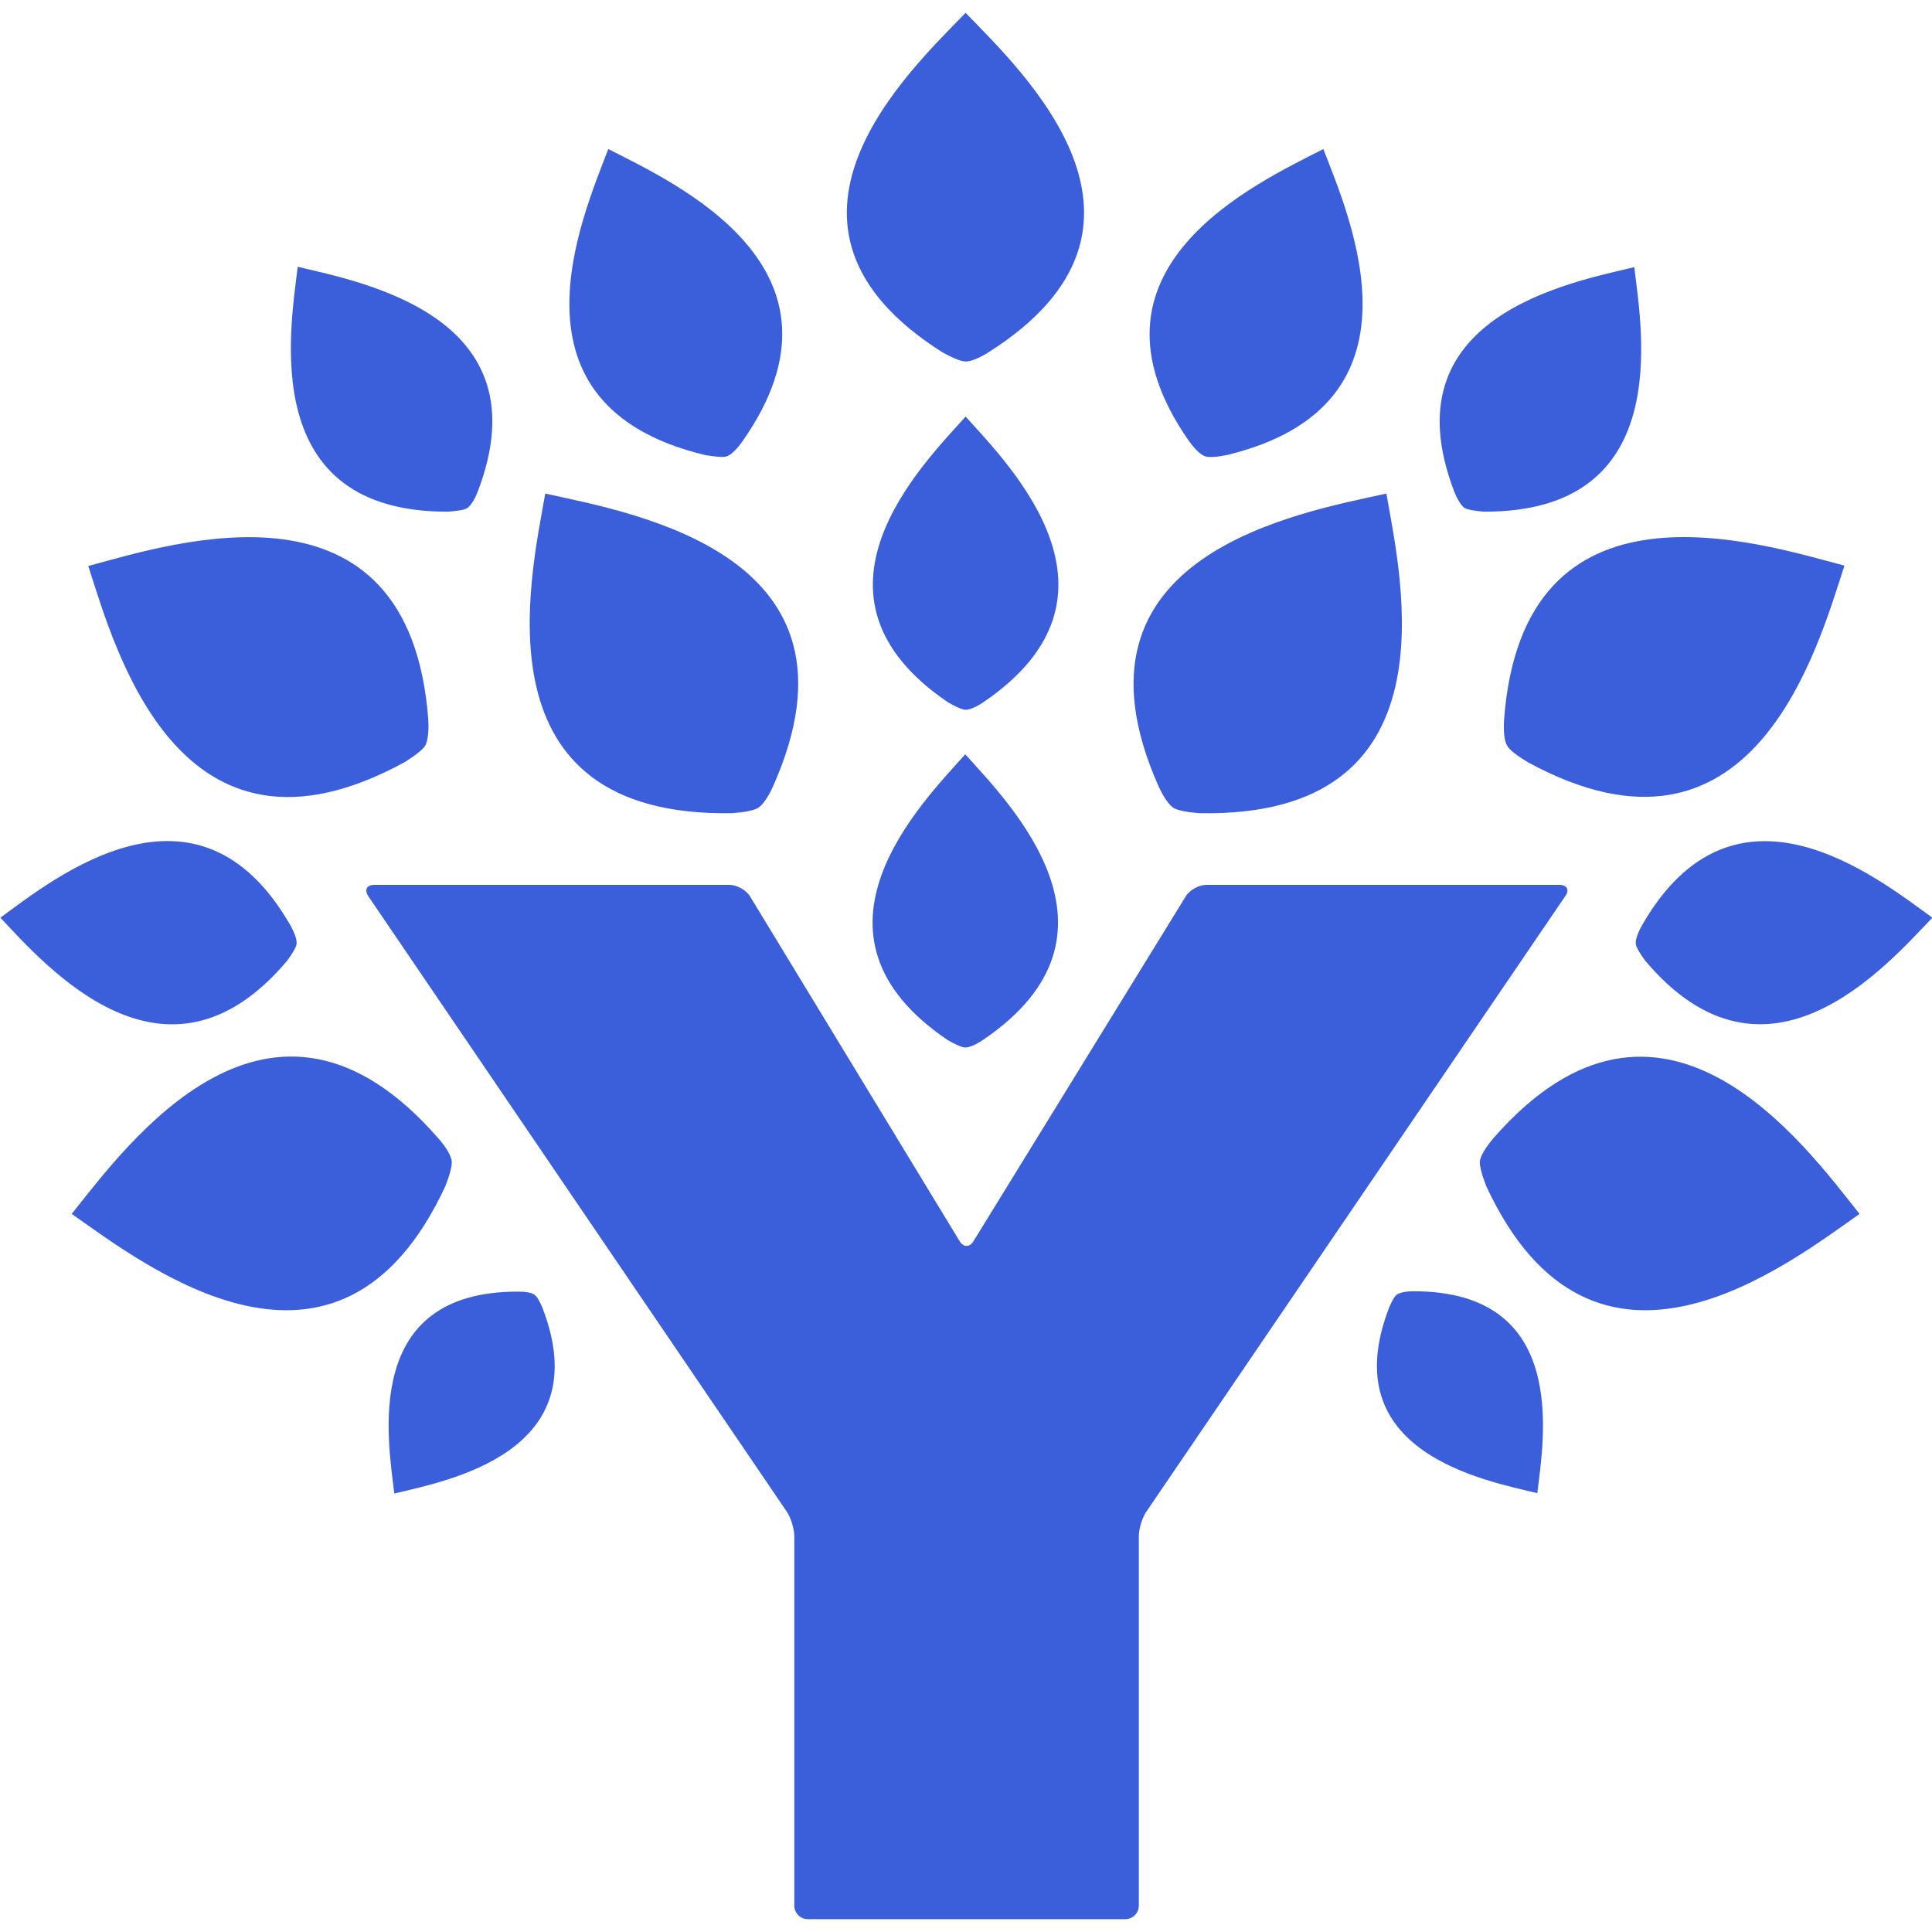
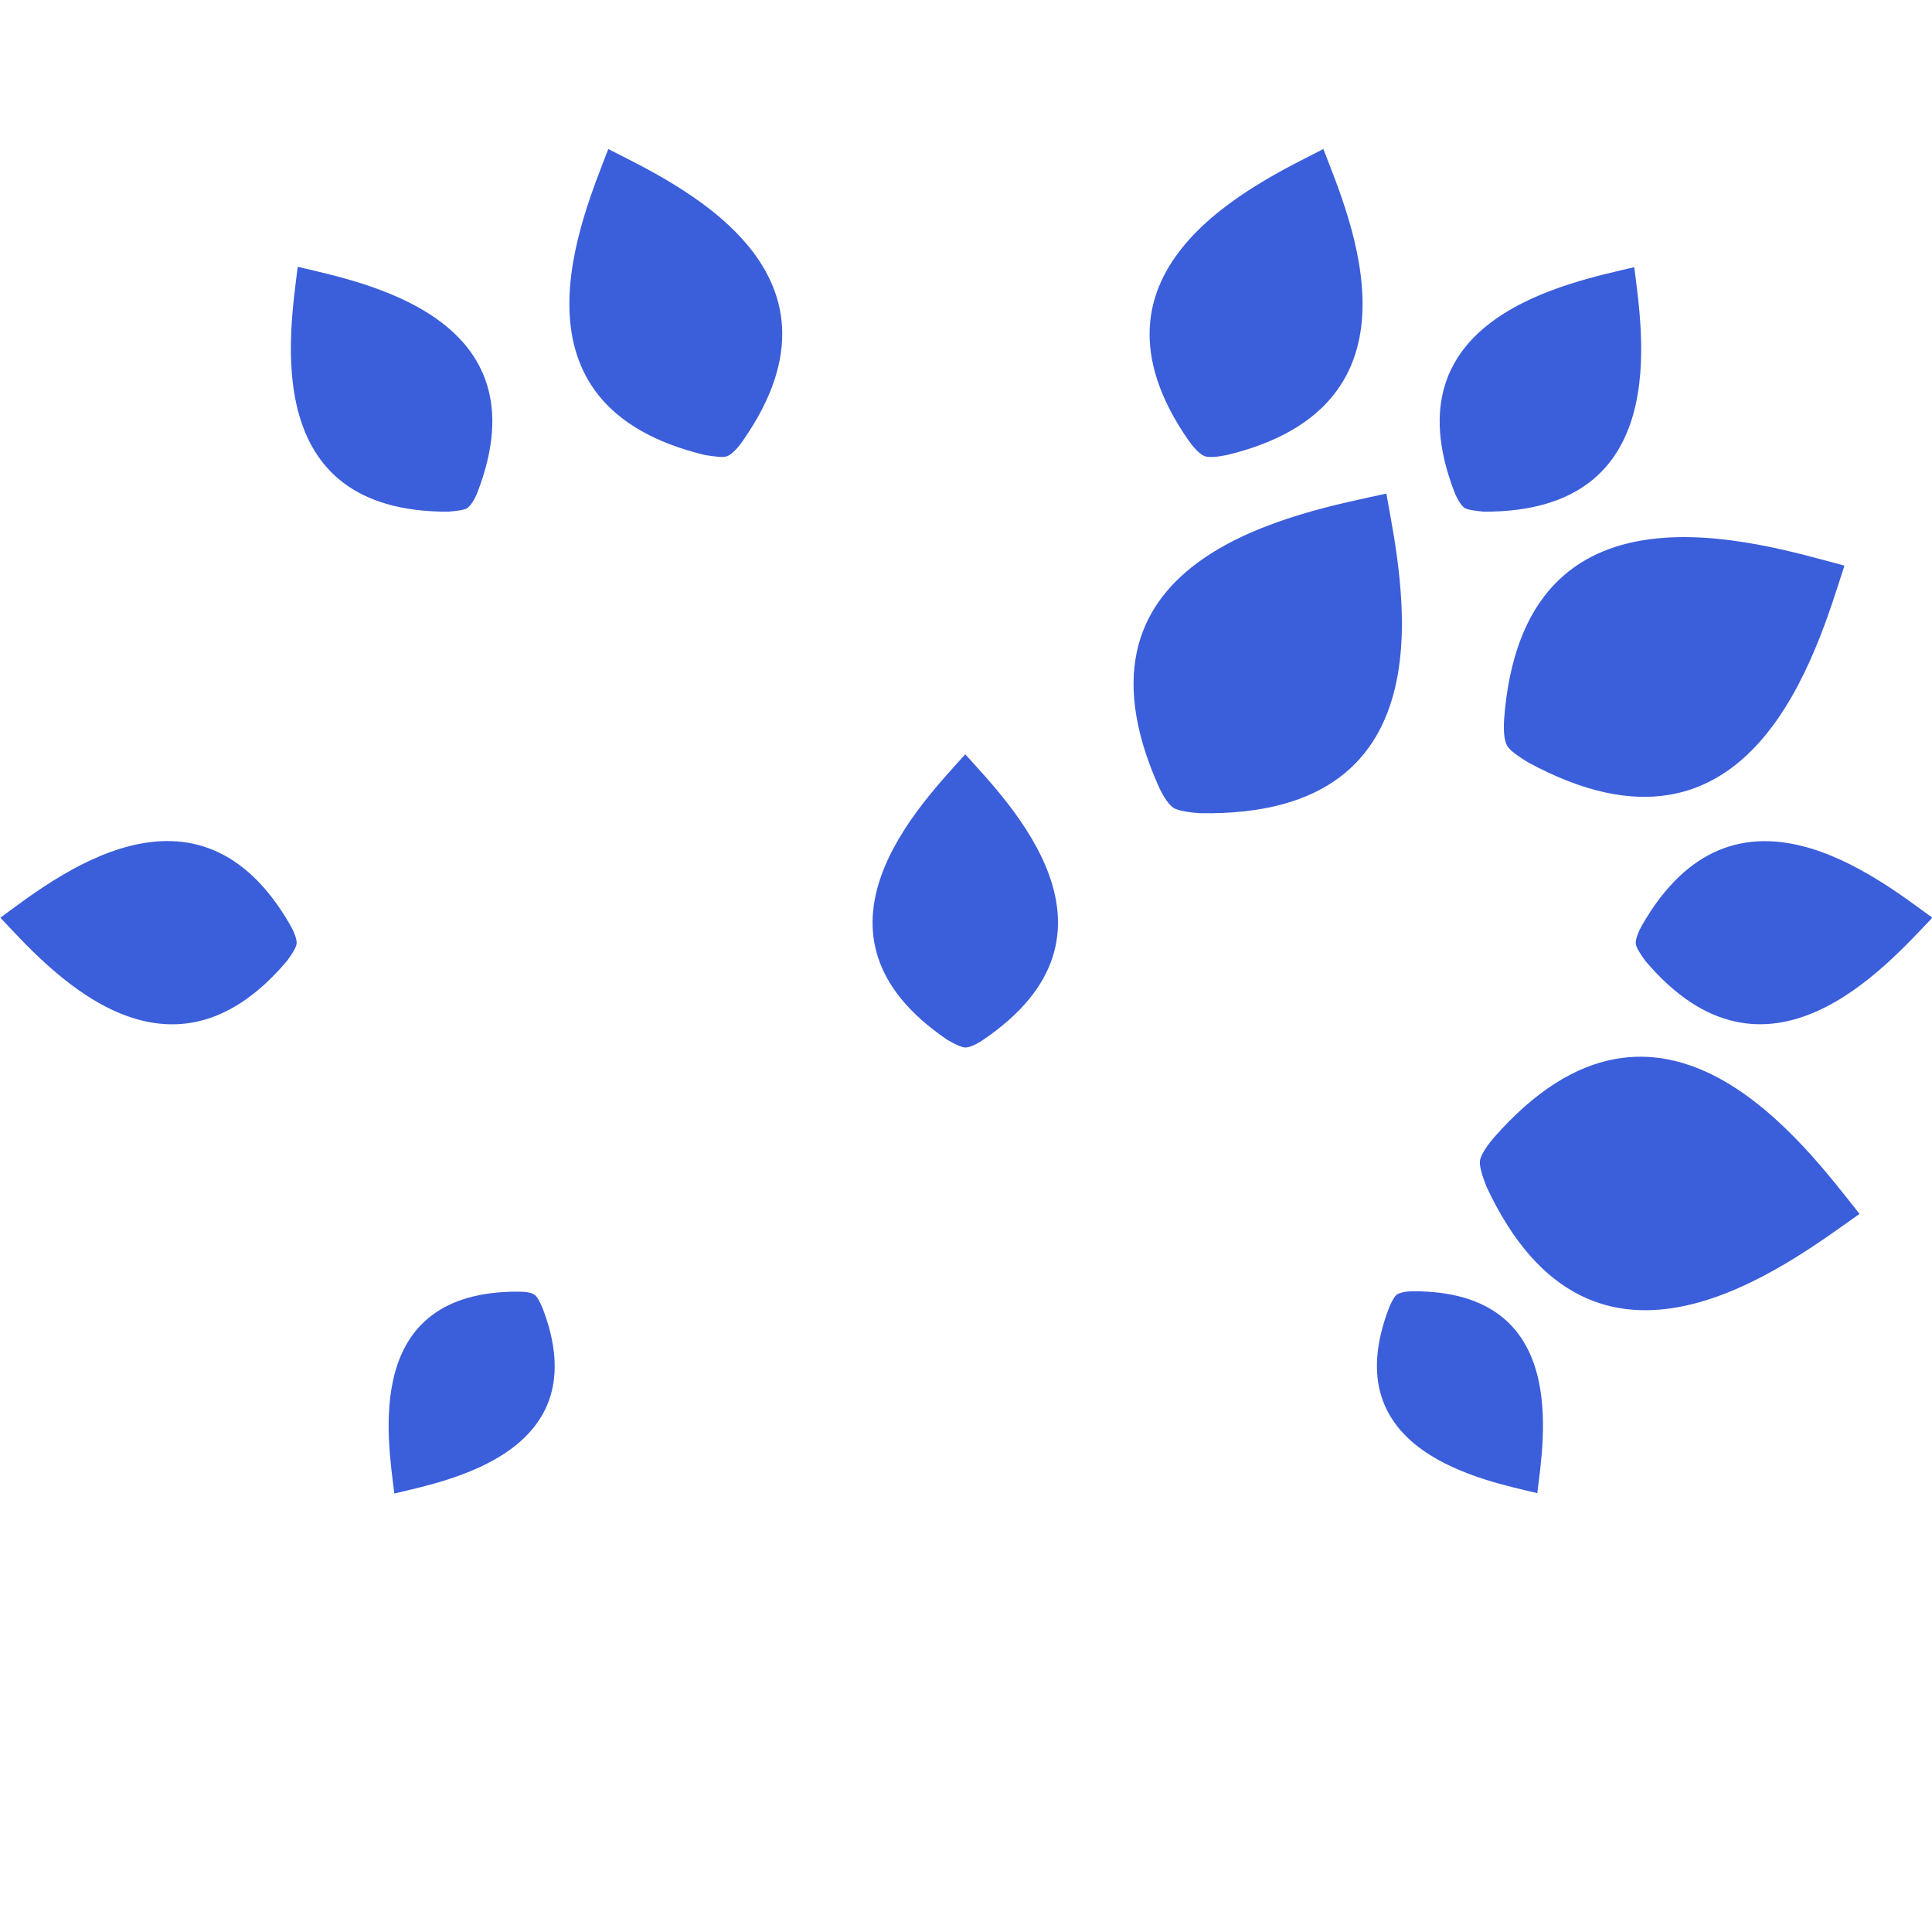
<svg xmlns="http://www.w3.org/2000/svg" xml:space="preserve" id="Layer_1" x="0" y="0" version="1.1" viewBox="0 0 512 512">
  <style>.st0{fill:#3b5eda}</style>
-   <path d="M413.3 234.5h-93.6c-2 0-4.5 1.4-5.5 3.1L258 328.9c-1 1.7-2.7 1.7-3.7 0l-55.5-91.3c-1-1.7-3.5-3.1-5.5-3.1H99.2c-2 0-2.7 1.3-1.6 3l110.9 163.1c1.1 1.6 2 4.6 2 6.5V505c0 2 1.6 3.6 3.6 3.6h84.1c2 0 3.6-1.6 3.6-3.6v-97.9c0-2 .9-4.9 2-6.5l111-163.1c1.2-1.6.5-3-1.5-3M249.8 93.4c2.4 1.3 4.8 2.4 6.1 2.4 1.2 0 3.3-.7 6-2.4 53-33.5 8.9-74.5-6-90-15 15.5-59.1 56.5-6.1 90M194 215.5c3-.2 5.8-.7 6.9-1.4s2.6-2.6 4-5.8c27.4-61.6-37.5-72.4-60.4-77.5-4 22.8-18.7 85.9 49.5 84.7M107.2 202c2.6-1.6 4.8-3.3 5.5-4.4.6-1.2 1-3.5.8-6.9-5-67-67.5-46.8-90.1-40.7 7.1 22 24.1 84.6 83.8 52M118 314.4c1.1-2.8 1.9-5.5 1.7-6.8s-1.3-3.4-3.6-6c-44.5-51-82.5 1.9-97.1 20.1 19.2 13.4 70.6 53.8 99-7.3M255.9 110.4c-11.7 13-46.2 47.5-4.7 75.7 1.9 1.1 3.8 2 4.7 2 1 0 2.6-.6 4.7-2 41.5-28.2 7-62.7-4.7-75.7" class="st0" />
  <path d="M141.6 343.1c-.7-.5-2.1-.8-4.2-.8-41.6-.2-34.6 39.2-32.9 53.5 14.1-3.4 54-10.8 39.3-49.1-.7-1.7-1.5-3.2-2.2-3.6M251.1 275.6c1.9 1.1 3.8 2 4.7 2 1 0 2.6-.6 4.7-2 41.5-28.1 7-62.7-4.7-75.7-11.6 13-46.2 47.6-4.7 75.7M76.1 254.6c1.3-1.8 2.4-3.5 2.5-4.5s-.4-2.6-1.6-4.8c-24.7-43.2-62.7-12.5-76.9-2.1 12 12.7 43.8 49.6 76 11.4M118.8 135.6c2.2-.2 4.3-.4 5.1-1s1.8-2 2.7-4.3C144.4 83.8 96 74.8 78.9 70.7c-2.1 17.3-10.4 65.1 39.9 64.9M186.9 120.6c2.5.4 4.8.7 5.8.3s2.5-1.7 4.1-4c32.1-45.8-18-68.4-35.6-77.4-6.9 18.2-29.1 68 25.7 81.1M311 214.1c1.1.7 3.9 1.2 6.9 1.4 68.2 1.3 53.5-61.9 49.5-84.7-22.9 5.1-87.7 16-60.4 77.5 1.4 3.1 2.9 5.1 4 5.8M398.6 190.7c-.2 3.4.1 5.7.8 6.9.6 1.2 2.9 2.8 5.5 4.4 59.7 32.5 76.7-30.1 83.9-52.1-22.7-6-85.2-26.2-90.2 40.8M395.8 301.6c-2.2 2.6-3.4 4.7-3.6 6s.6 4 1.7 6.8c28.4 61.1 79.8 20.7 98.9 7.3-14.5-18.2-52.5-71-97-20.1M374.5 342.2c-2.1 0-3.5.4-4.2.8s-1.5 1.9-2.2 3.6c-14.7 38.3 25.2 45.7 39.3 49.1 1.7-14.2 8.7-53.6-32.9-53.5M435.1 245.3c-1.2 2.2-1.7 3.9-1.6 4.8.1 1 1.2 2.7 2.5 4.5 32.2 38.2 64 1.2 76.1-11.4-14.3-10.3-52.3-41.1-77 2.1M388.1 134.6c.8.5 2.9.8 5.1 1 50.4.2 42-47.5 39.9-64.8-17.1 4.1-65.5 13.1-47.7 59.5.9 2.3 1.9 3.7 2.7 4.3M319.3 120.9c1 .4 3.3.2 5.8-.3 54.8-13.2 32.6-62.9 25.6-81.1-17.5 9-67.6 31.6-35.6 77.4 1.7 2.3 3.1 3.6 4.2 4" class="st0" />
</svg>